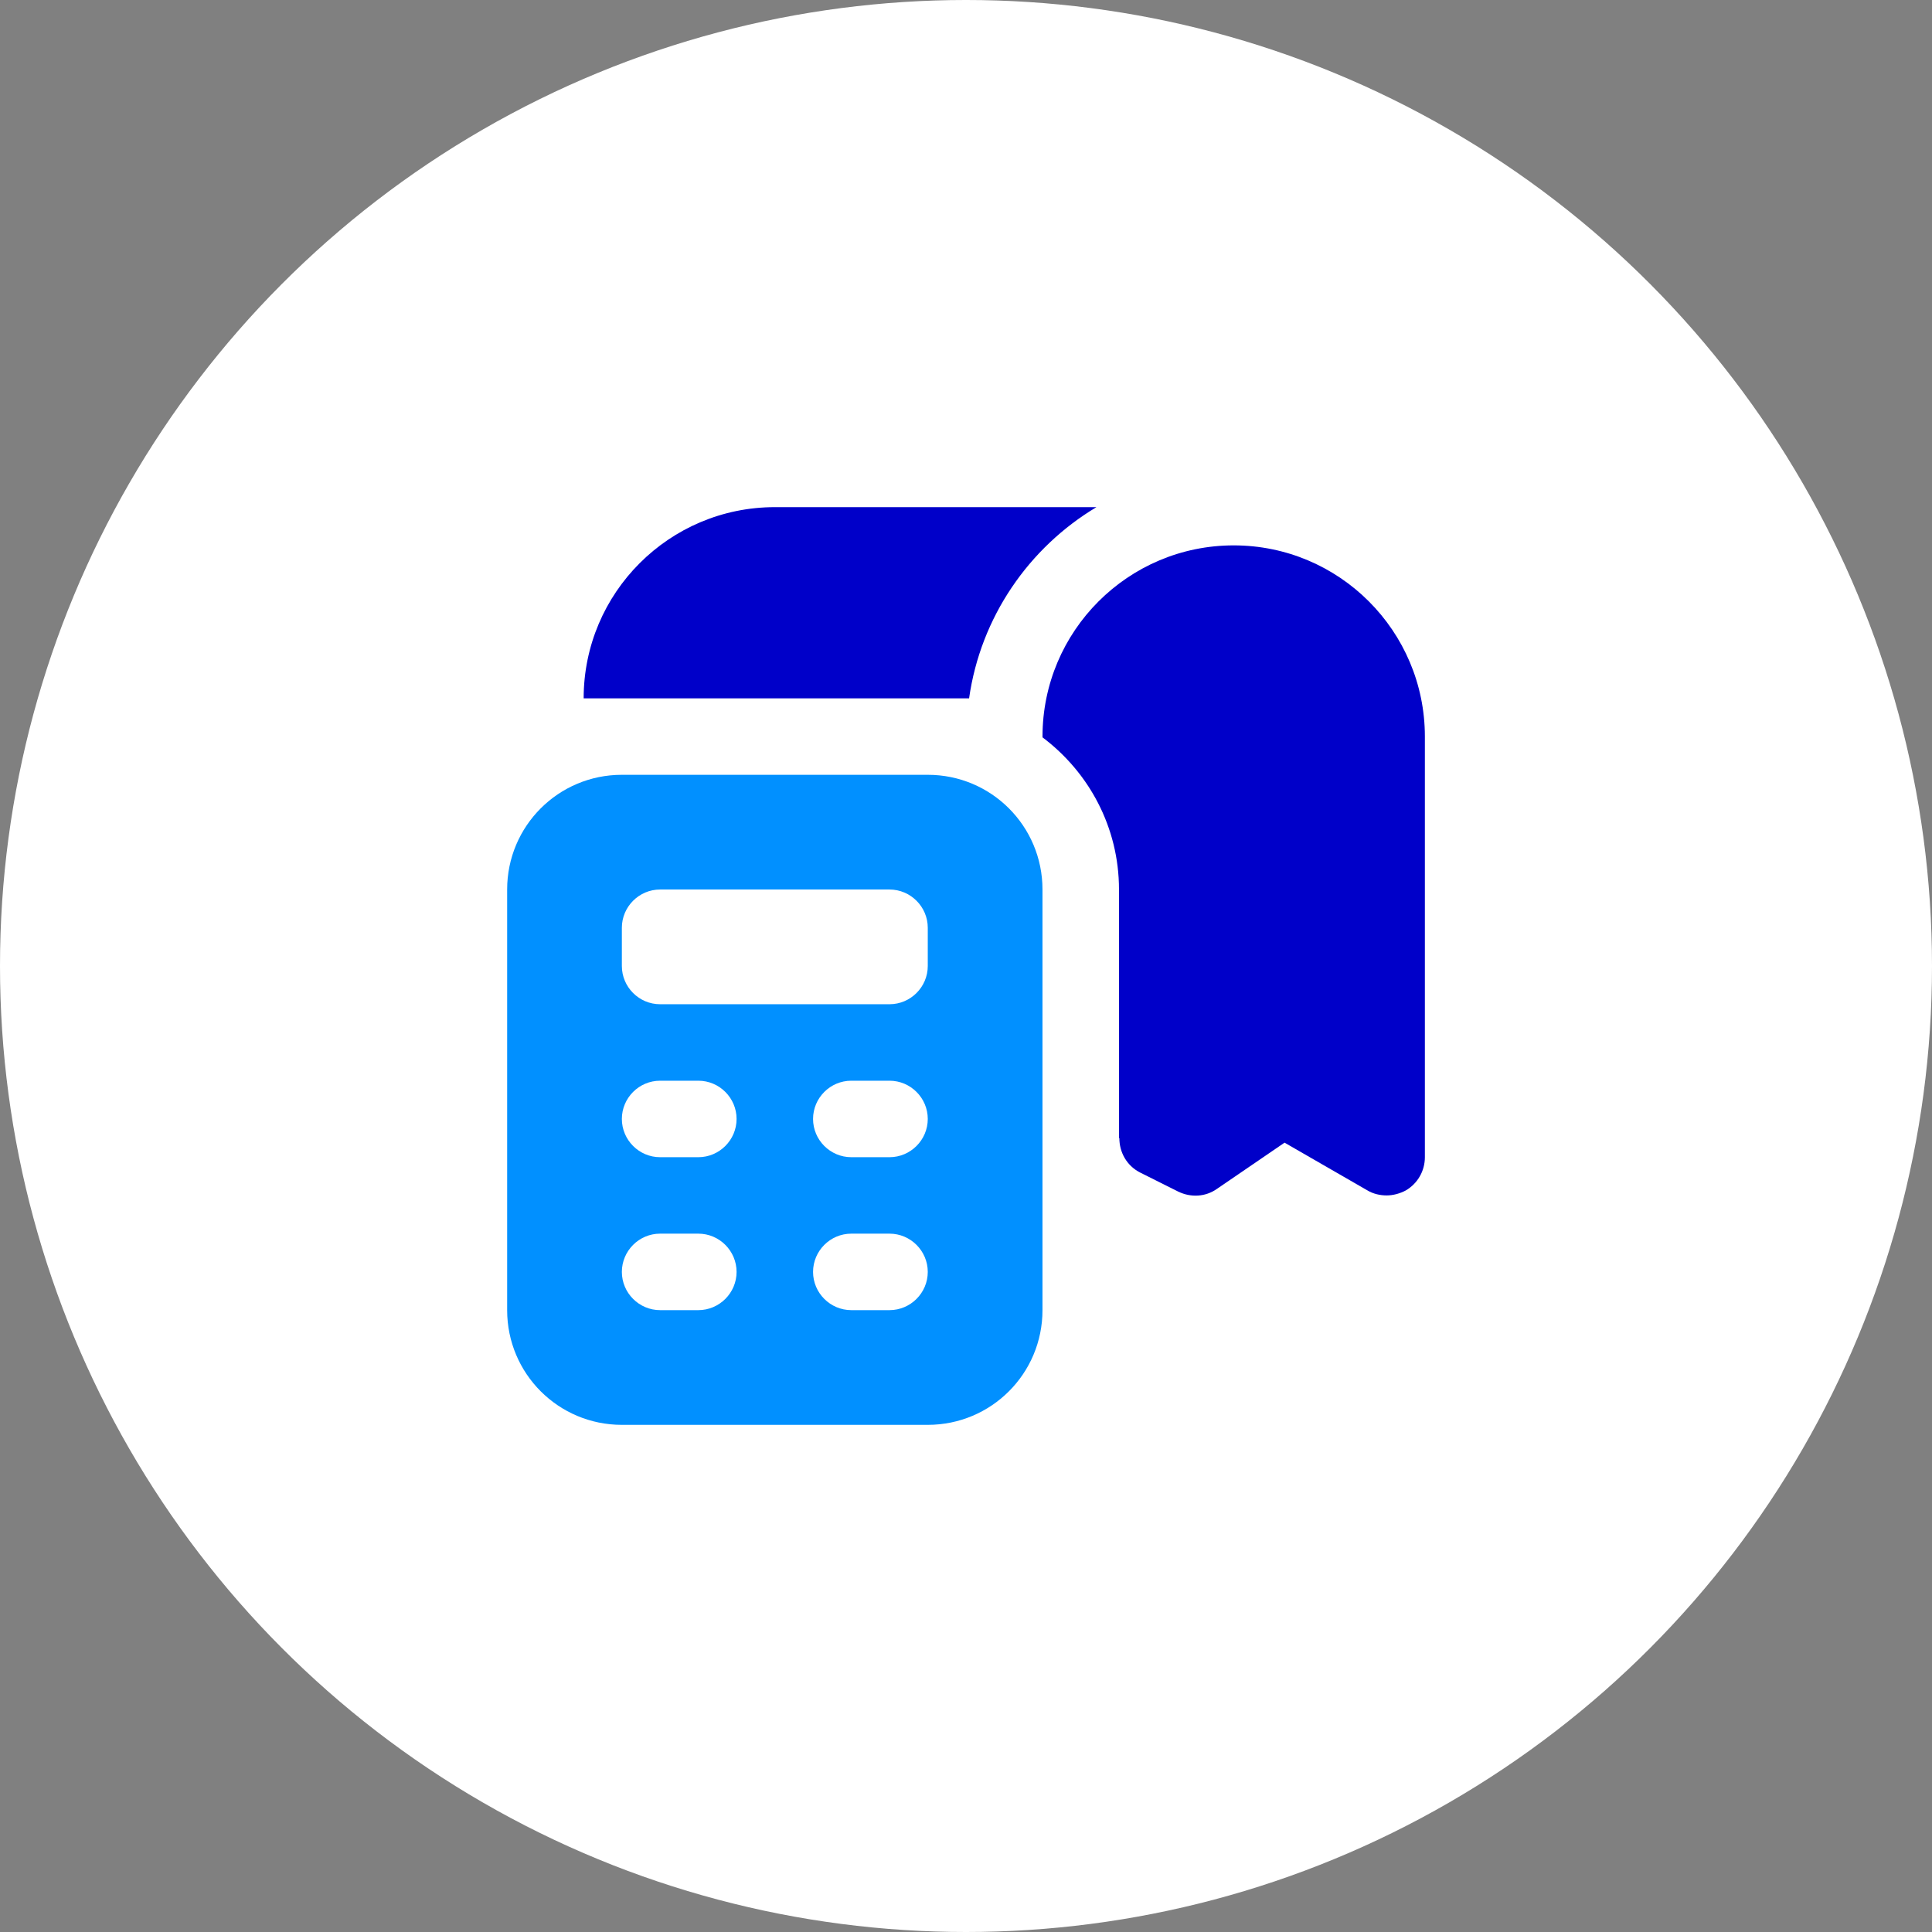
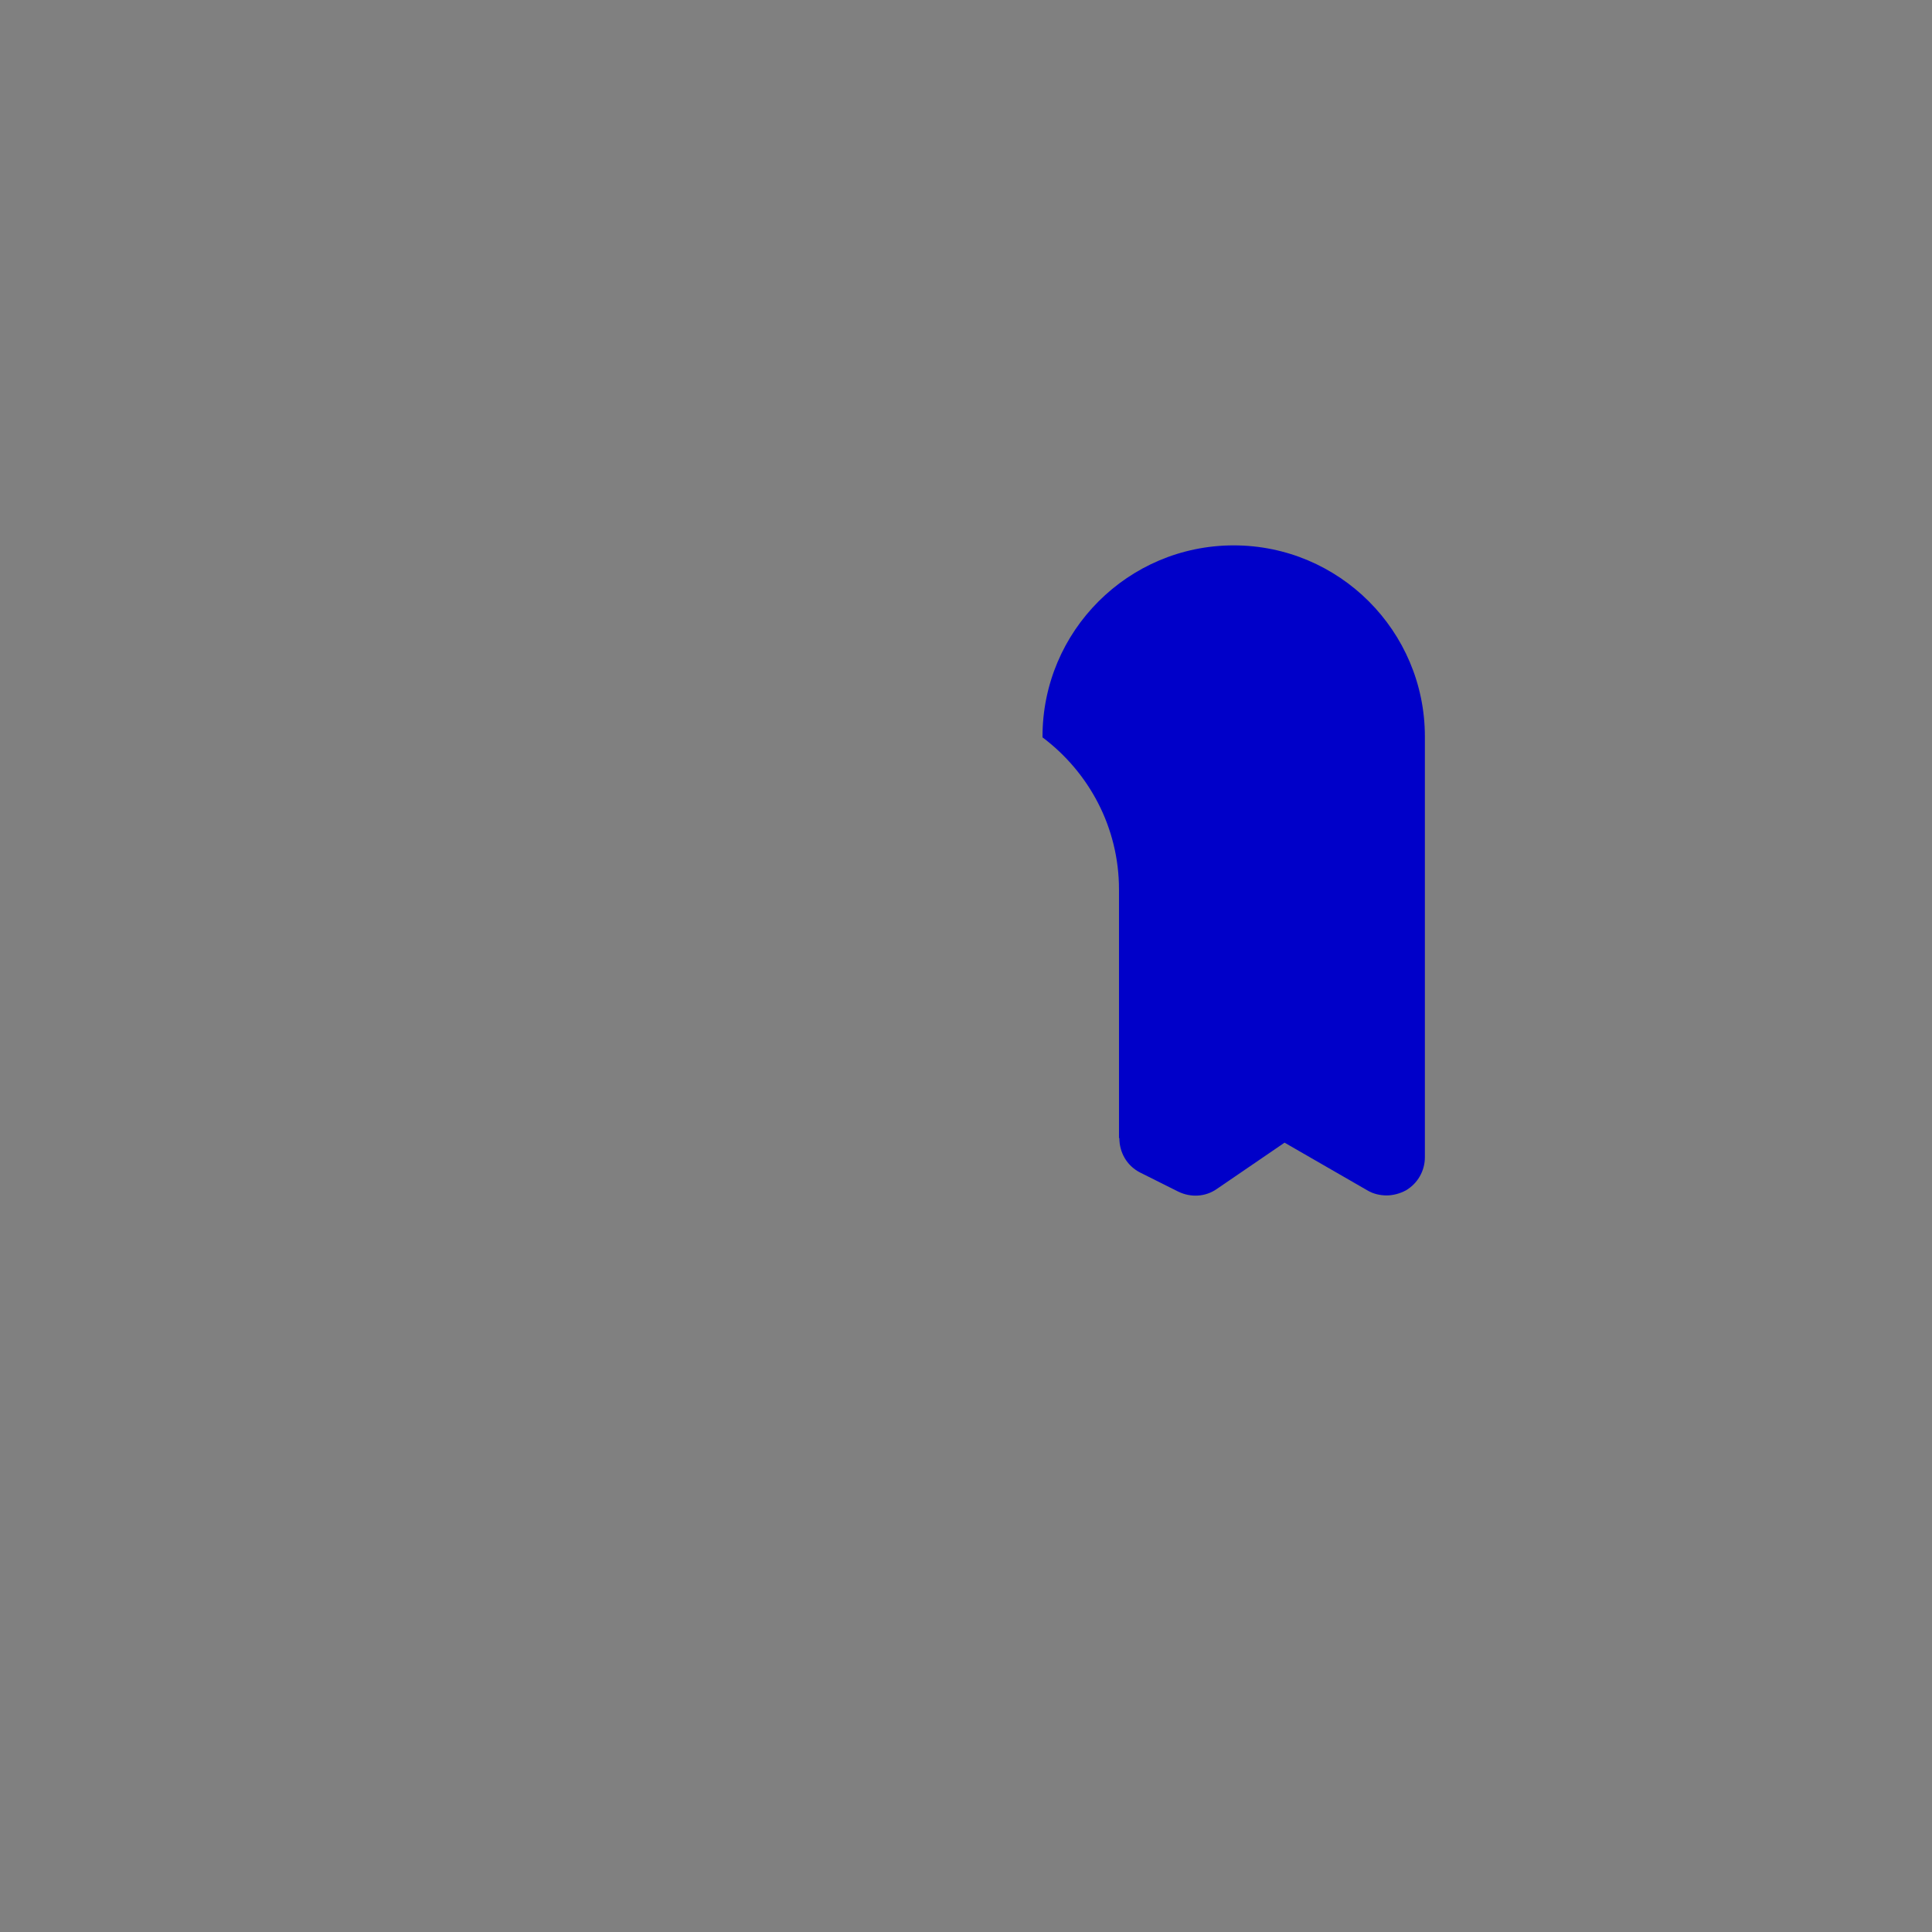
<svg xmlns="http://www.w3.org/2000/svg" width="80" height="80" viewBox="0 0 80 80" fill="none">
  <rect x="0" y="0" width="80" height="80" fill="#808080" stroke="none" />
-   <circle cx="40" cy="40" r="40" fill="white" />
  <g clip-path="url(#clip0_577_1747)">
-     <path d="M40.128 28.917H24.168C24.168 24.547 27.715 21 32.085 21H45.401C42.598 22.678 40.603 25.56 40.128 28.917Z" fill="#0000C9" />
-     <path d="M38.417 32.083H25.75C23.122 32.083 21 34.205 21 36.833V54.25C21 56.878 23.122 59 25.75 59H38.417C41.045 59 43.167 56.878 43.167 54.25V36.833C43.167 34.205 41.045 32.083 38.417 32.083ZM28.917 54.25H27.333C26.462 54.25 25.75 53.537 25.75 52.667C25.75 51.796 26.462 51.083 27.333 51.083H28.917C29.788 51.083 30.5 51.796 30.5 52.667C30.5 53.537 29.788 54.25 28.917 54.25ZM28.917 47.917H27.333C26.462 47.917 25.75 47.204 25.75 46.333C25.75 45.462 26.462 44.75 27.333 44.75H28.917C29.788 44.75 30.5 45.462 30.5 46.333C30.5 47.204 29.788 47.917 28.917 47.917ZM36.833 54.25H35.25C34.379 54.25 33.667 53.537 33.667 52.667C33.667 51.796 34.379 51.083 35.25 51.083H36.833C37.704 51.083 38.417 51.796 38.417 52.667C38.417 53.537 37.704 54.25 36.833 54.25ZM36.833 47.917H35.25C34.379 47.917 33.667 47.204 33.667 46.333C33.667 45.462 34.379 44.75 35.25 44.75H36.833C37.704 44.75 38.417 45.462 38.417 46.333C38.417 47.204 37.704 47.917 36.833 47.917ZM38.417 40C38.417 40.871 37.704 41.583 36.833 41.583H27.333C26.462 41.583 25.75 40.871 25.75 40V38.417C25.75 37.546 26.462 36.833 27.333 36.833H36.833C37.704 36.833 38.417 37.546 38.417 38.417V40Z" fill="#0190FF" />
    <path d="M51.085 22.583C46.715 22.583 43.168 26.13 43.168 30.5V30.532C45.084 31.972 46.335 34.252 46.335 36.833V47.125H46.35C46.35 47.711 46.651 48.265 47.206 48.55L48.789 49.342C49.311 49.595 49.913 49.563 50.388 49.231L53.191 47.315L56.626 49.294C56.864 49.437 57.149 49.5 57.418 49.5C57.687 49.5 57.972 49.421 58.21 49.294C58.7 49.009 59.001 48.487 59.001 47.917V30.5C59.001 26.13 55.455 22.583 51.085 22.583Z" fill="#0000C9" />
  </g>
  <defs>
    <clipPath id="clip0_577_1747">
      <rect width="38" height="38" fill="white" transform="translate(21 21)" />
    </clipPath>
  </defs>
</svg>